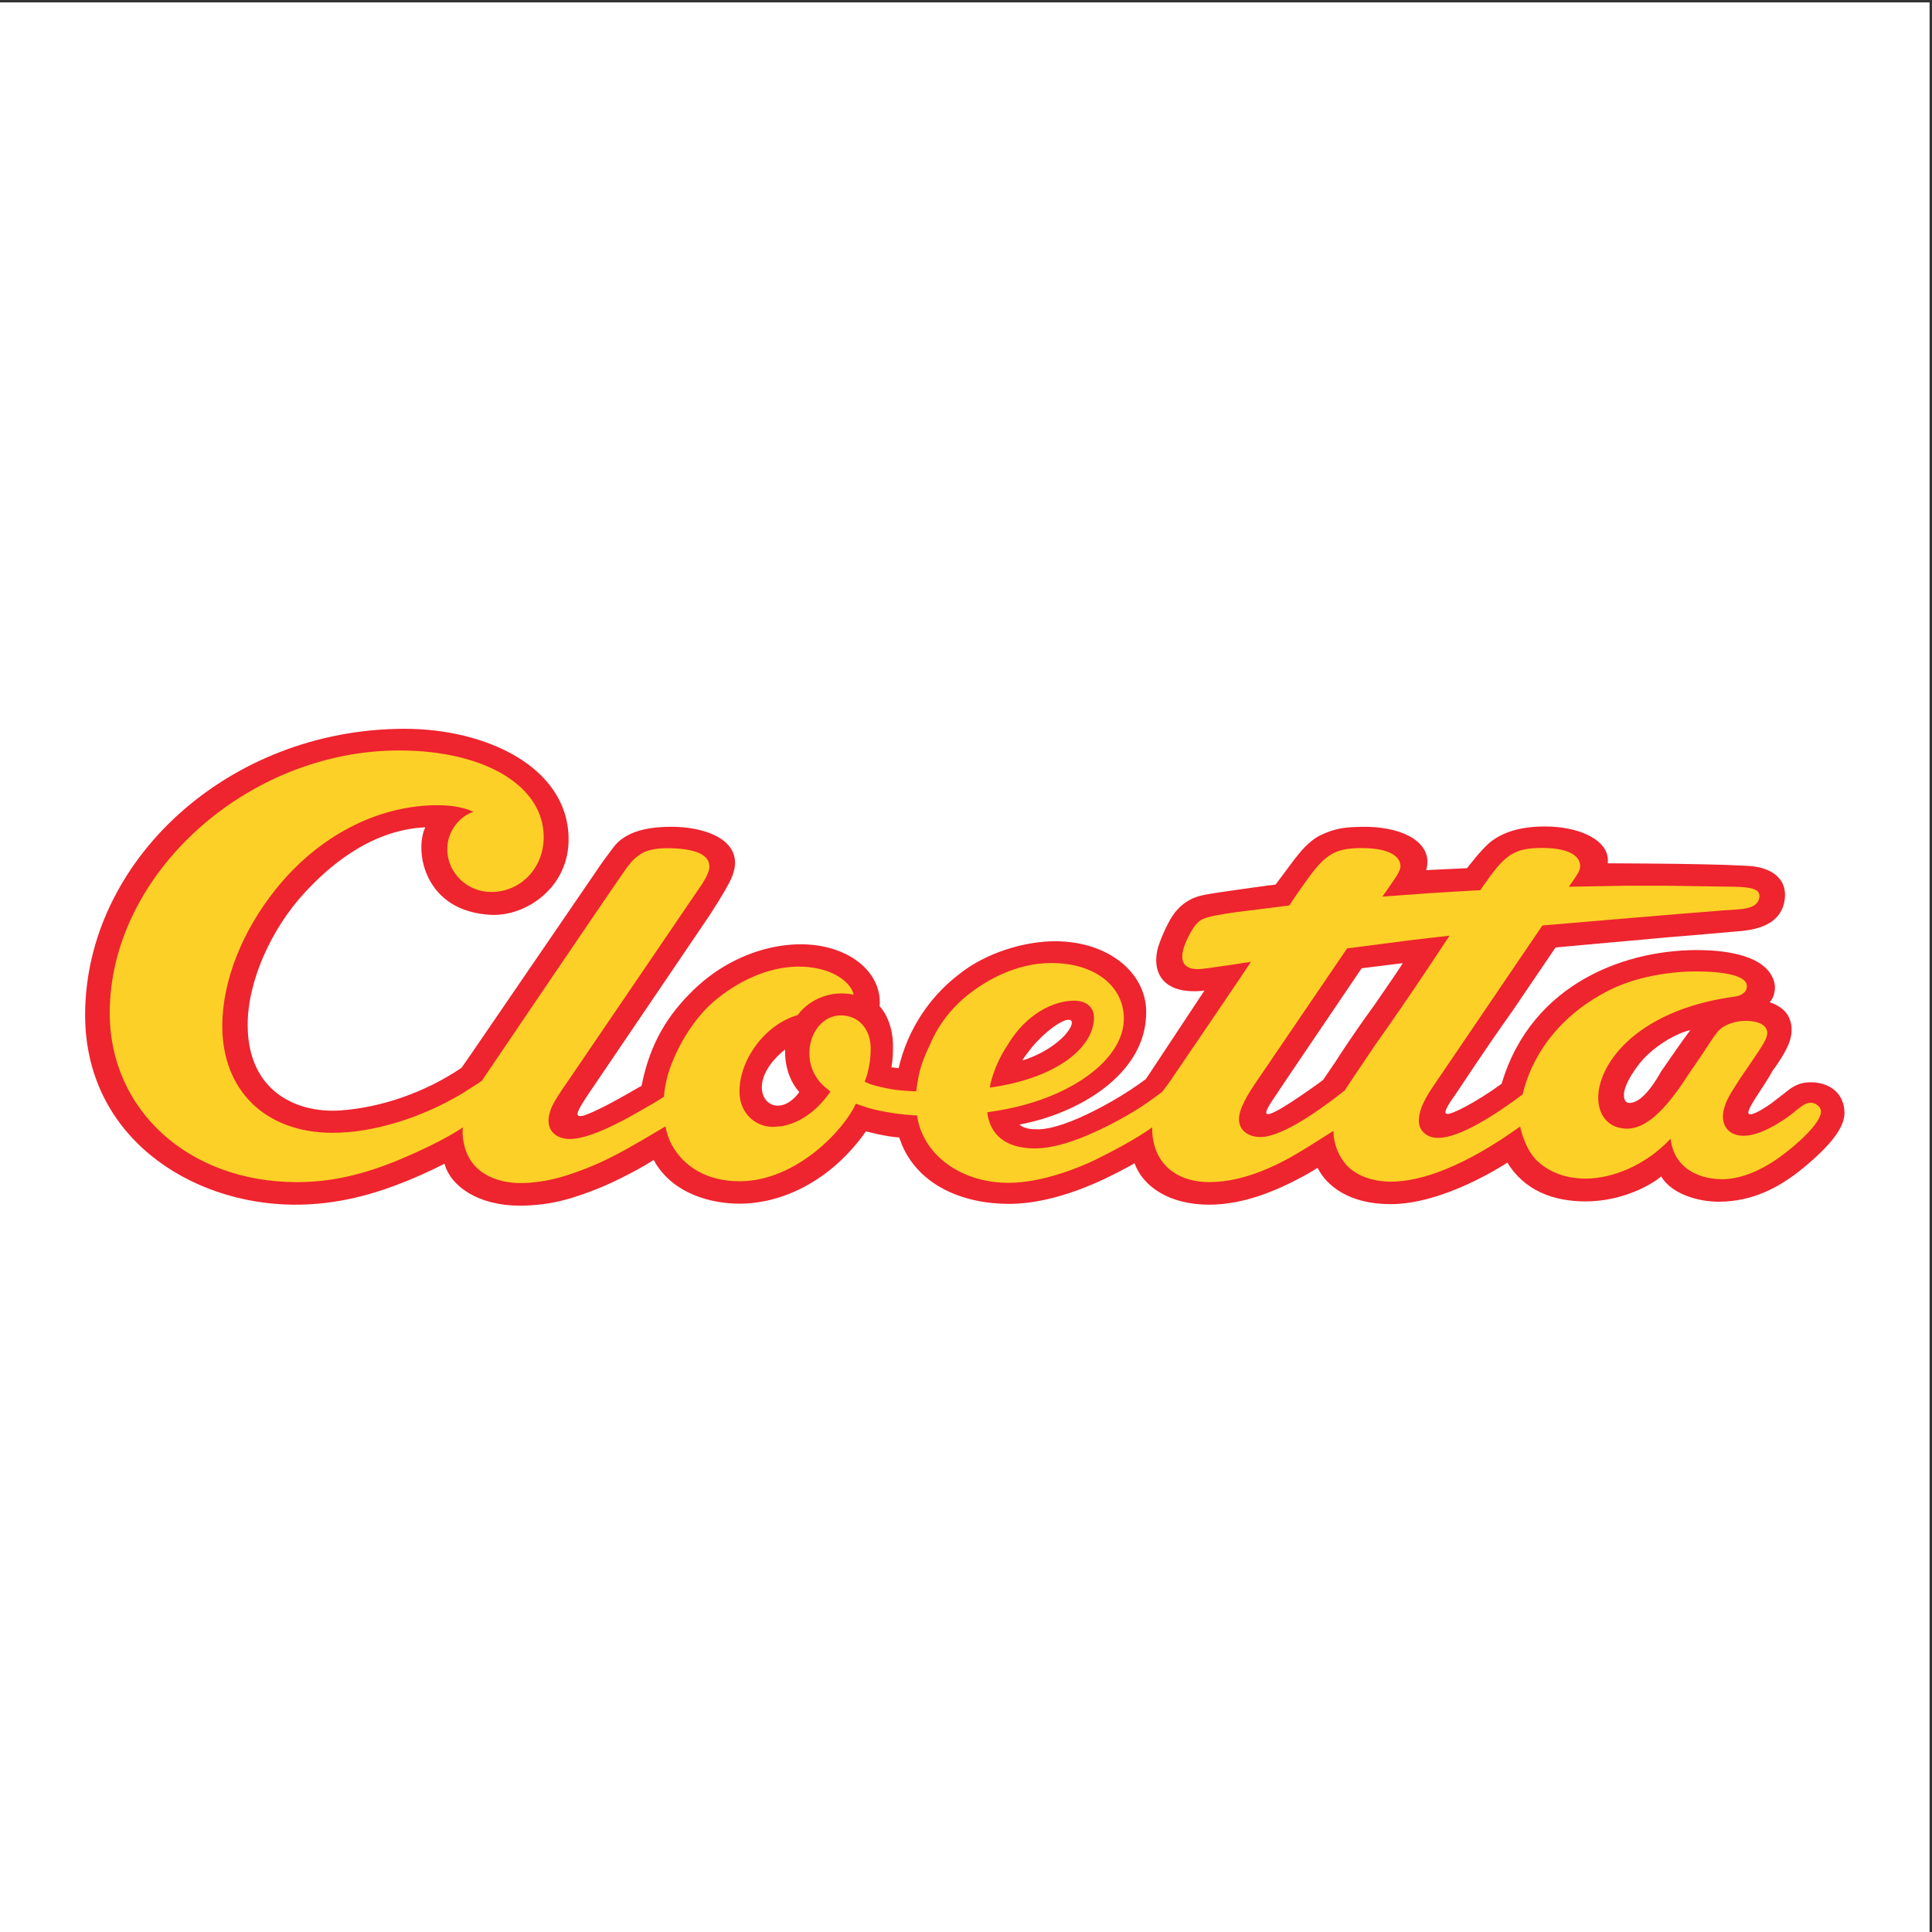
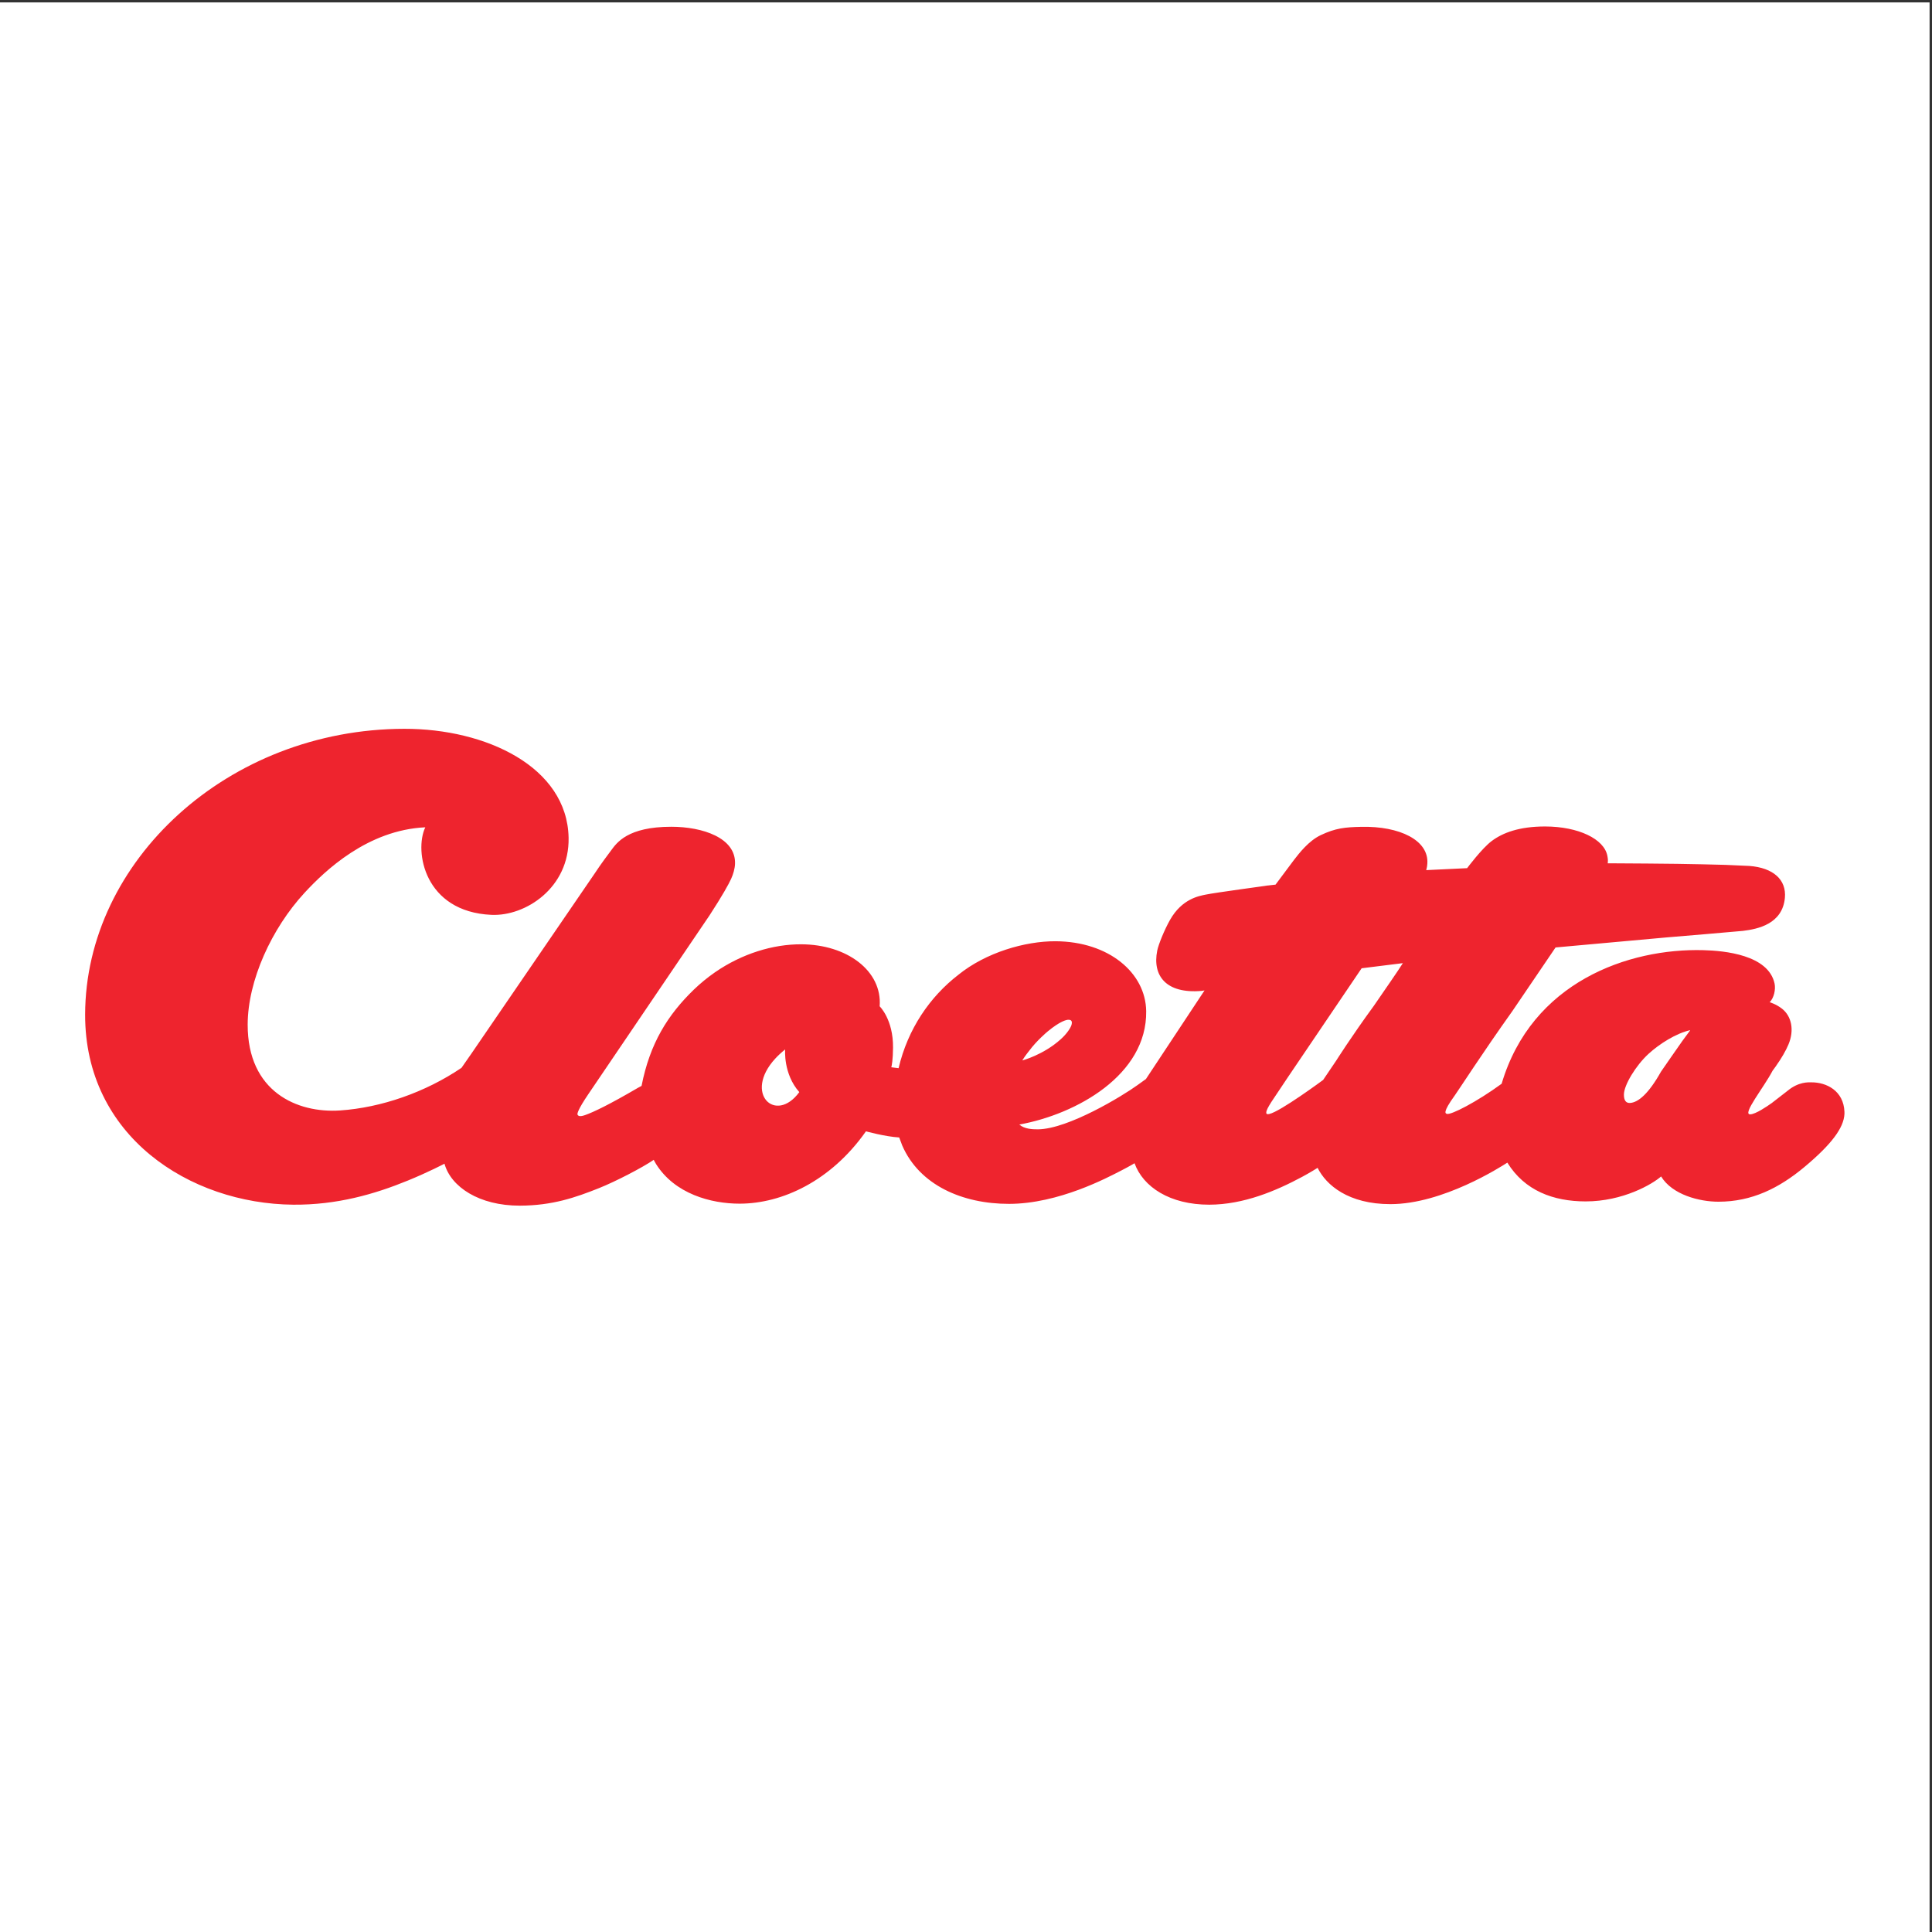
<svg xmlns="http://www.w3.org/2000/svg" width="193pt" height="193pt" viewBox="0 0 193 193" version="1.1">
  <rect x="0" y="0" width="193" height="193" fill="#333333" stroke="none" />
  <g id="surface1">
    <path style=" stroke:none;fill-rule:evenodd;fill:rgb(100%,100%,100%);fill-opacity:1;" d="M 0 0.242 L 192.758 0.242 L 192.758 193 L 0 193 L 0 0.242 " />
    <path style=" stroke:none;fill-rule:evenodd;fill:rgb(93.3%,14.099%,17.999%);fill-opacity:1;" d="M 165.93 107.051 C 166.578 106.133 167.281 105.078 168.047 104.008 C 168.301 103.652 168.559 103.305 168.812 102.969 C 168.824 102.953 168.832 102.93 168.844 102.91 C 167.461 103.215 165.785 104.262 164.668 105.289 C 163.422 106.438 162.223 108.391 162.223 109.348 C 162.223 109.938 162.434 110.211 162.852 110.18 C 163.641 110.125 164.676 109.289 165.93 107.051 Z M 184.254 111.273 L 184.254 111.07 C 184.172 108.957 182.453 108.109 180.934 108.121 C 180.672 108.121 179.676 108.047 178.574 108.965 L 176.992 110.191 C 176.508 110.531 175.41 111.289 174.848 111.32 C 173.977 111.367 176.219 108.613 177.07 106.969 C 177.262 106.703 177.383 106.539 177.383 106.539 C 177.98 105.695 178.398 104.965 178.664 104.332 C 179.266 102.895 178.965 101.504 178.008 100.758 C 177.438 100.312 176.785 100.117 176.785 100.117 C 177.219 99.688 177.398 98.828 177.273 98.25 C 176.652 95.387 172.277 94.973 170.168 94.918 C 162.656 94.711 153.02 98.105 150.008 108.262 C 147.5 110.094 144.957 111.391 144.547 111.273 C 144.414 111.234 144.047 111.195 145.34 109.41 C 145.711 108.898 148.074 105.219 151.078 101.008 C 153.34 97.684 155.395 94.648 155.395 94.648 L 166.477 93.645 C 167.004 93.605 173.801 93.031 174.109 92.992 C 175.59 92.812 178.062 92.316 178.305 89.688 C 178.469 87.875 177.137 86.684 174.754 86.504 L 172.367 86.398 C 172.367 86.398 170.77 86.359 170.055 86.34 C 167.453 86.27 160.992 86.242 160.992 86.242 L 160.605 86.242 C 160.637 85.957 160.637 85.848 160.57 85.492 C 160.246 83.809 157.68 82.57 154.363 82.562 C 151.746 82.559 150.109 83.199 149.02 84.012 C 148.039 84.742 146.559 86.727 146.559 86.727 L 142.473 86.922 C 142.562 86.605 142.574 86.441 142.586 86.266 C 142.746 83.945 139.836 82.512 135.984 82.598 C 134.34 82.633 133.406 82.73 131.93 83.43 C 130.715 84.008 129.762 85.262 129.254 85.918 L 127.422 88.371 L 126.637 88.461 C 126.66 88.453 126.645 88.457 126.59 88.461 C 126.273 88.496 126.398 88.484 126.637 88.461 C 126.371 88.504 121.41 89.168 120.453 89.367 C 119.805 89.5 118.082 89.77 116.879 91.898 C 116.316 92.895 115.727 94.344 115.602 94.969 C 115.105 97.465 116.477 99.293 120.035 98.988 C 120.121 98.98 120.328 98.941 120.328 98.941 C 117.051 103.902 114.473 107.793 114.473 107.793 L 113.613 108.41 C 112.152 109.469 106.711 112.789 103.688 112.816 C 103.121 112.82 102.344 112.785 101.824 112.34 C 107.531 111.309 114.59 107.379 114.5 101.012 C 114.449 97.188 110.777 94.055 105.445 94.027 C 102.387 94.016 98.488 95.156 95.746 97.371 C 92.883 99.582 90.691 102.781 89.766 106.707 L 89.039 106.617 C 89.09 106.449 89.203 105.801 89.211 104.656 C 89.238 101.832 87.875 100.527 87.875 100.527 C 88.148 96.996 84.621 94.34 80.027 94.332 C 77.234 94.324 74.145 95.25 71.418 97.133 C 70.688 97.641 69.977 98.219 69.309 98.863 C 66.703 101.391 64.926 104.219 64.09 108.477 L 63.746 108.66 C 60.824 110.371 59.297 111.09 58.477 111.383 C 57.969 111.566 57.773 111.508 57.695 111.352 C 57.648 111.262 57.719 110.859 58.773 109.301 C 59.113 108.801 70.883 91.438 70.883 91.438 C 72.164 89.469 72.789 88.336 73.035 87.797 C 73.25 87.324 73.41 86.77 73.426 86.297 C 73.527 83.703 70.195 82.59 67.062 82.59 C 62.699 82.59 61.609 84.191 61.051 84.949 C 60.664 85.469 60.07 86.25 59.406 87.258 C 59.113 87.695 47.098 105.242 47.098 105.242 L 46.102 106.672 C 42.5 109.113 38.094 110.648 33.977 110.93 C 29.684 111.223 24.73 109.059 24.742 102.355 C 24.75 97.957 27.129 92.754 30.426 89.184 C 32.473 86.969 36.727 82.914 42.484 82.645 L 42.469 82.68 C 41.387 85.008 42.359 91.082 49.09 91.391 C 52.496 91.547 56.898 88.684 56.801 83.684 C 56.664 76.609 48.551 72.793 40.395 72.805 C 22.754 72.828 8.535 86.035 8.504 101.352 C 8.48 113.48 18.922 120.25 29.293 120.344 C 33.637 120.379 37.395 119.305 40.742 117.934 C 42.84 117.074 44.402 116.25 44.402 116.25 C 45.039 118.559 47.855 120.449 51.938 120.441 C 55.199 120.43 57.496 119.621 59.816 118.699 C 61.488 118.035 64.215 116.617 65.305 115.863 C 65.305 115.863 65.41 116.074 65.539 116.285 C 67.406 119.258 71.012 120.246 73.898 120.242 C 78.125 120.238 82.996 117.984 86.477 113.055 L 86.508 113.016 C 86.508 113.016 88.406 113.543 89.828 113.629 L 90.133 114.441 C 91.859 118.395 96.145 120.266 100.805 120.262 C 105.754 120.258 110.645 117.629 111.969 116.953 C 112.891 116.48 113.336 116.203 113.336 116.203 C 114.191 118.57 116.863 120.348 120.805 120.344 C 124.254 120.336 127.496 118.949 130.074 117.566 C 130.914 117.113 131.383 116.809 131.625 116.664 C 132.48 118.395 134.711 120.289 138.895 120.289 C 144.129 120.293 149.93 116.555 150.547 116.164 C 150.57 116.148 150.578 116.141 150.578 116.141 C 152.305 118.941 155.16 120.012 158.391 120.016 C 162.129 120.02 165.074 118.289 165.938 117.523 C 165.957 117.512 165.957 117.531 165.941 117.527 C 167.059 119.359 169.773 120.047 171.676 120.047 C 175 120.043 177.719 118.699 180.262 116.574 C 182.961 114.316 184.191 112.668 184.254 111.273 Z M 137.246 100.473 C 138.289 98.953 139.598 97.078 140.141 96.215 L 136.023 96.727 L 128.625 107.656 L 126.984 110.113 C 126.688 110.59 126.504 110.91 126.496 111.141 C 126.488 111.312 126.625 111.32 126.789 111.285 C 127.887 111.059 132.176 107.883 132.176 107.883 L 133.484 105.949 C 133.484 105.949 135 103.547 137.246 100.473 Z M 102.816 104.965 C 102.441 105.434 102.199 105.797 102.121 105.934 C 102.121 105.934 104.211 105.395 105.965 103.816 C 106.59 103.258 106.961 102.66 107.039 102.387 C 107.137 102.027 107.035 101.867 106.723 101.871 C 106.547 101.871 105.926 101.992 104.668 103.031 C 104.566 103.117 103.566 103.953 102.816 104.965 Z M 77.441 105.754 C 74.242 109.238 77.488 112.316 79.848 109.098 C 78.227 107.273 78.434 104.836 78.434 104.836 C 78.051 105.141 77.723 105.449 77.441 105.754 " />
-     <path style=" stroke:none;fill-rule:evenodd;fill:rgb(99.199%,81.599%,15.3%);fill-opacity:1;" d="M 137.355 104.418 C 140.938 99.387 144.684 93.656 144.801 93.469 C 144.801 93.469 141.422 93.859 141.039 93.906 C 140.133 94.023 134.57 94.742 134.57 94.742 L 125.879 107.516 C 124.465 109.535 123.77 110.836 123.77 111.82 C 123.77 112.863 124.641 113.582 125.914 113.586 C 127.652 113.59 130.695 111.805 134.344 108.922 C 134.512 108.637 135.77 106.766 137.355 104.418 Z M 100.637 104.426 C 99.879 105.559 99.273 106.879 98.926 108.348 C 98.906 108.43 98.895 108.645 98.895 108.645 C 105.156 107.777 109.133 104.922 109.285 101.777 C 109.34 100.648 108.547 99.965 107.297 99.965 C 105.301 99.965 102.512 101.242 100.637 104.426 Z M 145.945 104.434 L 143.047 108.703 C 142.102 110.117 141.742 111.098 141.738 111.965 C 141.738 112.98 142.566 113.703 143.734 113.672 C 145.816 113.625 149.234 111.484 152.102 109.332 C 153.109 105.109 156.07 101.238 160.867 98.867 C 163.566 97.535 166.914 97.035 169.488 97.043 C 172.328 97.047 174.387 97.484 174.5 98.406 C 174.574 99.023 174.086 99.449 173.285 99.559 C 158.703 101.531 157.125 112.625 162.48 112.75 C 164.203 112.789 166.141 111.297 168.672 107.324 L 169.977 105.422 C 171.445 103.195 171.617 102.824 172.43 102.426 C 173.07 102.105 173.785 101.98 174.434 101.98 C 175.641 101.984 176.543 102.402 176.547 103.195 C 176.547 103.582 176.25 104.16 175.73 104.941 L 174.793 106.332 L 173.824 107.746 C 173.457 108.324 173.191 108.742 173.031 109 C 172.762 109.434 172.559 109.824 172.422 110.168 C 172.145 110.863 172.094 111.344 172.117 111.684 C 172.184 112.719 172.91 113.445 174.16 113.461 C 175.82 113.473 177.875 112.07 178.324 111.766 C 178.996 111.316 179.371 110.969 179.496 110.871 C 180.266 110.266 180.48 110.164 180.953 110.164 C 181.297 110.164 181.91 110.512 181.91 111.043 C 181.91 112.238 179.328 114.473 177.922 115.496 C 175.605 117.191 173.461 117.887 171.672 117.793 C 169.633 117.68 167.234 116.703 166.887 113.754 C 164.336 116.473 161.035 117.719 158.449 117.738 C 156.57 117.75 154.906 117.184 153.641 116.047 C 152.285 114.824 151.859 112.535 151.859 112.535 C 146.324 116.508 141.977 118.059 138.906 118.043 C 136.988 118.031 135.352 117.383 134.422 116.281 C 133.125 114.75 133.207 112.965 133.207 112.965 C 130.477 114.707 128.758 115.816 126.785 116.676 C 124.617 117.621 122.637 118.09 120.801 118.086 C 117.207 118.078 115.055 115.926 115.098 112.609 C 115.098 112.609 113.57 113.82 109.469 115.836 C 107.777 116.672 104.059 118.148 100.805 118.16 C 95.883 118.176 92.145 115.266 91.609 111.43 C 91.609 111.43 89.098 111.34 86.785 110.691 L 85.488 110.258 C 84.445 112.68 79.656 117.988 73.906 118.004 C 70.586 118.008 68.273 116.52 67.086 114.32 C 66.625 113.469 66.48 112.523 66.48 112.523 L 64.109 113.922 C 62.695 114.742 61.926 115.148 61.738 115.25 C 60.266 116.02 58.871 116.68 56.613 117.414 C 54.852 117.984 53.215 118.184 51.965 118.184 C 49.996 118.18 48.094 117.477 47.09 116.031 C 46.262 114.836 46.121 113.262 46.254 112.613 C 46.254 112.613 44.43 113.934 40.082 115.77 C 36.258 117.387 32.973 118.098 29.609 118.09 C 18.852 118.07 10.941 110.891 10.961 101.156 C 10.988 87.316 24.699 74.938 39.93 74.969 C 48.43 74.984 54.324 78.508 54.316 83.633 C 54.309 86.73 52.004 89.105 49.086 89.105 C 46.598 89.109 44.781 87.164 44.684 85.027 C 44.586 82.91 46.133 81.418 47.309 81.105 C 47.258 81.121 46.129 80.367 43.281 80.441 C 37.535 80.594 31.84 83.535 27.629 88.734 C 24.199 92.973 22.215 97.996 22.207 102.469 C 22.195 108.941 26.523 113.152 33.211 113.164 C 37.238 113.172 42.102 111.684 46.18 109.23 L 47.781 108.211 C 47.895 108.137 48.129 107.969 48.129 107.969 C 48.129 107.969 62.137 87.281 62.676 86.594 C 63.383 85.695 63.605 85.602 63.875 85.402 C 64.465 84.965 65.422 84.73 66.609 84.73 C 69.41 84.738 70.867 85.355 70.867 86.555 C 70.867 86.934 70.684 87.465 70.129 88.32 C 70.129 88.32 57.062 107.523 56.938 107.703 C 56.402 108.461 55.68 109.535 55.41 110.023 C 55.238 110.328 55.094 110.613 55.008 110.871 C 54.887 111.238 54.809 111.52 54.797 111.887 C 54.766 113.043 55.613 113.75 56.863 113.781 C 58.367 113.82 60.82 112.738 63.102 111.453 L 64.473 110.68 L 65.434 110.121 C 65.797 109.887 66.316 109.566 66.316 109.566 C 66.316 109.566 66.352 109.125 66.48 108.391 C 66.953 105.711 68.949 102.098 71.203 100.137 C 73.699 97.965 76.793 96.598 79.645 96.562 C 82.801 96.52 84.754 97.887 85.215 99.137 C 85.258 99.25 85.27 99.375 85.27 99.375 C 84.895 99.258 84.148 99.238 84.148 99.238 C 81.105 99.23 79.691 101.402 79.691 101.402 C 76.52 102.305 73.934 105.707 73.871 108.93 C 73.824 111.43 75.758 112.711 77.465 112.555 C 77.711 112.535 77.988 112.527 78.246 112.473 C 79.766 112.152 81.457 111.199 82.961 109.043 C 82.961 109.043 82.676 108.809 82.582 108.738 C 81.434 107.832 80.793 106.516 80.859 104.996 C 80.945 103.086 82.23 101.43 84.008 101.434 C 85.797 101.438 86.949 102.832 86.977 104.629 C 87.004 106.715 86.375 108.043 86.375 108.043 C 86.895 108.387 88.352 108.691 89.219 108.832 C 90.172 108.988 91.523 109.023 91.523 109.023 C 91.523 109.023 91.617 108.27 91.762 107.523 C 91.914 106.711 92.285 105.609 92.871 104.422 C 93.887 101.992 95.543 100.066 97.836 98.551 C 98.598 98.047 101.375 96.254 104.844 96.203 C 109.281 96.137 112.277 98.457 112.27 101.77 C 112.262 105.965 106.648 109.941 99.211 111.02 L 98.621 111.117 C 98.895 113.359 100.461 114.715 103.371 114.723 C 105.277 114.723 107.754 113.949 110.82 112.387 C 113.438 111.047 114.691 110.098 115.508 109.512 C 115.953 109.195 116.105 109.062 116.105 109.062 L 116.758 108.191 L 118.191 106.094 C 118.191 106.094 124.719 96.5 124.965 96.082 C 124.965 96.082 120.344 96.812 119.688 96.816 C 118.641 96.82 118.102 96.387 118.102 95.559 C 118.102 94.988 118.336 94.289 118.828 93.352 C 119.266 92.527 119.641 92.078 120.09 91.84 C 120.566 91.59 121.879 91.336 123.508 91.117 L 128.789 90.457 C 129.293 89.691 129.453 89.469 130.078 88.574 C 132.23 85.496 133.105 84.711 136.051 84.719 C 139.172 84.727 139.906 85.77 139.902 86.531 C 139.902 87.07 139.258 87.902 138.094 89.57 C 138.094 89.57 141.656 89.301 142.902 89.219 C 143.934 89.148 147.887 88.922 147.887 88.922 L 148.129 88.555 C 150.27 85.48 151.117 84.703 154.062 84.707 C 157.184 84.715 157.855 85.762 157.855 86.52 C 157.855 87.059 157.359 87.66 156.723 88.582 L 162.559 88.48 L 166.273 88.48 L 171.387 88.555 L 173.27 88.582 C 174.988 88.621 175.922 88.824 175.746 89.699 C 175.504 90.898 173.922 90.809 172.156 90.945 C 167.512 91.297 154.078 92.453 154.078 92.453 L 145.945 104.434 " />
  </g>
</svg>